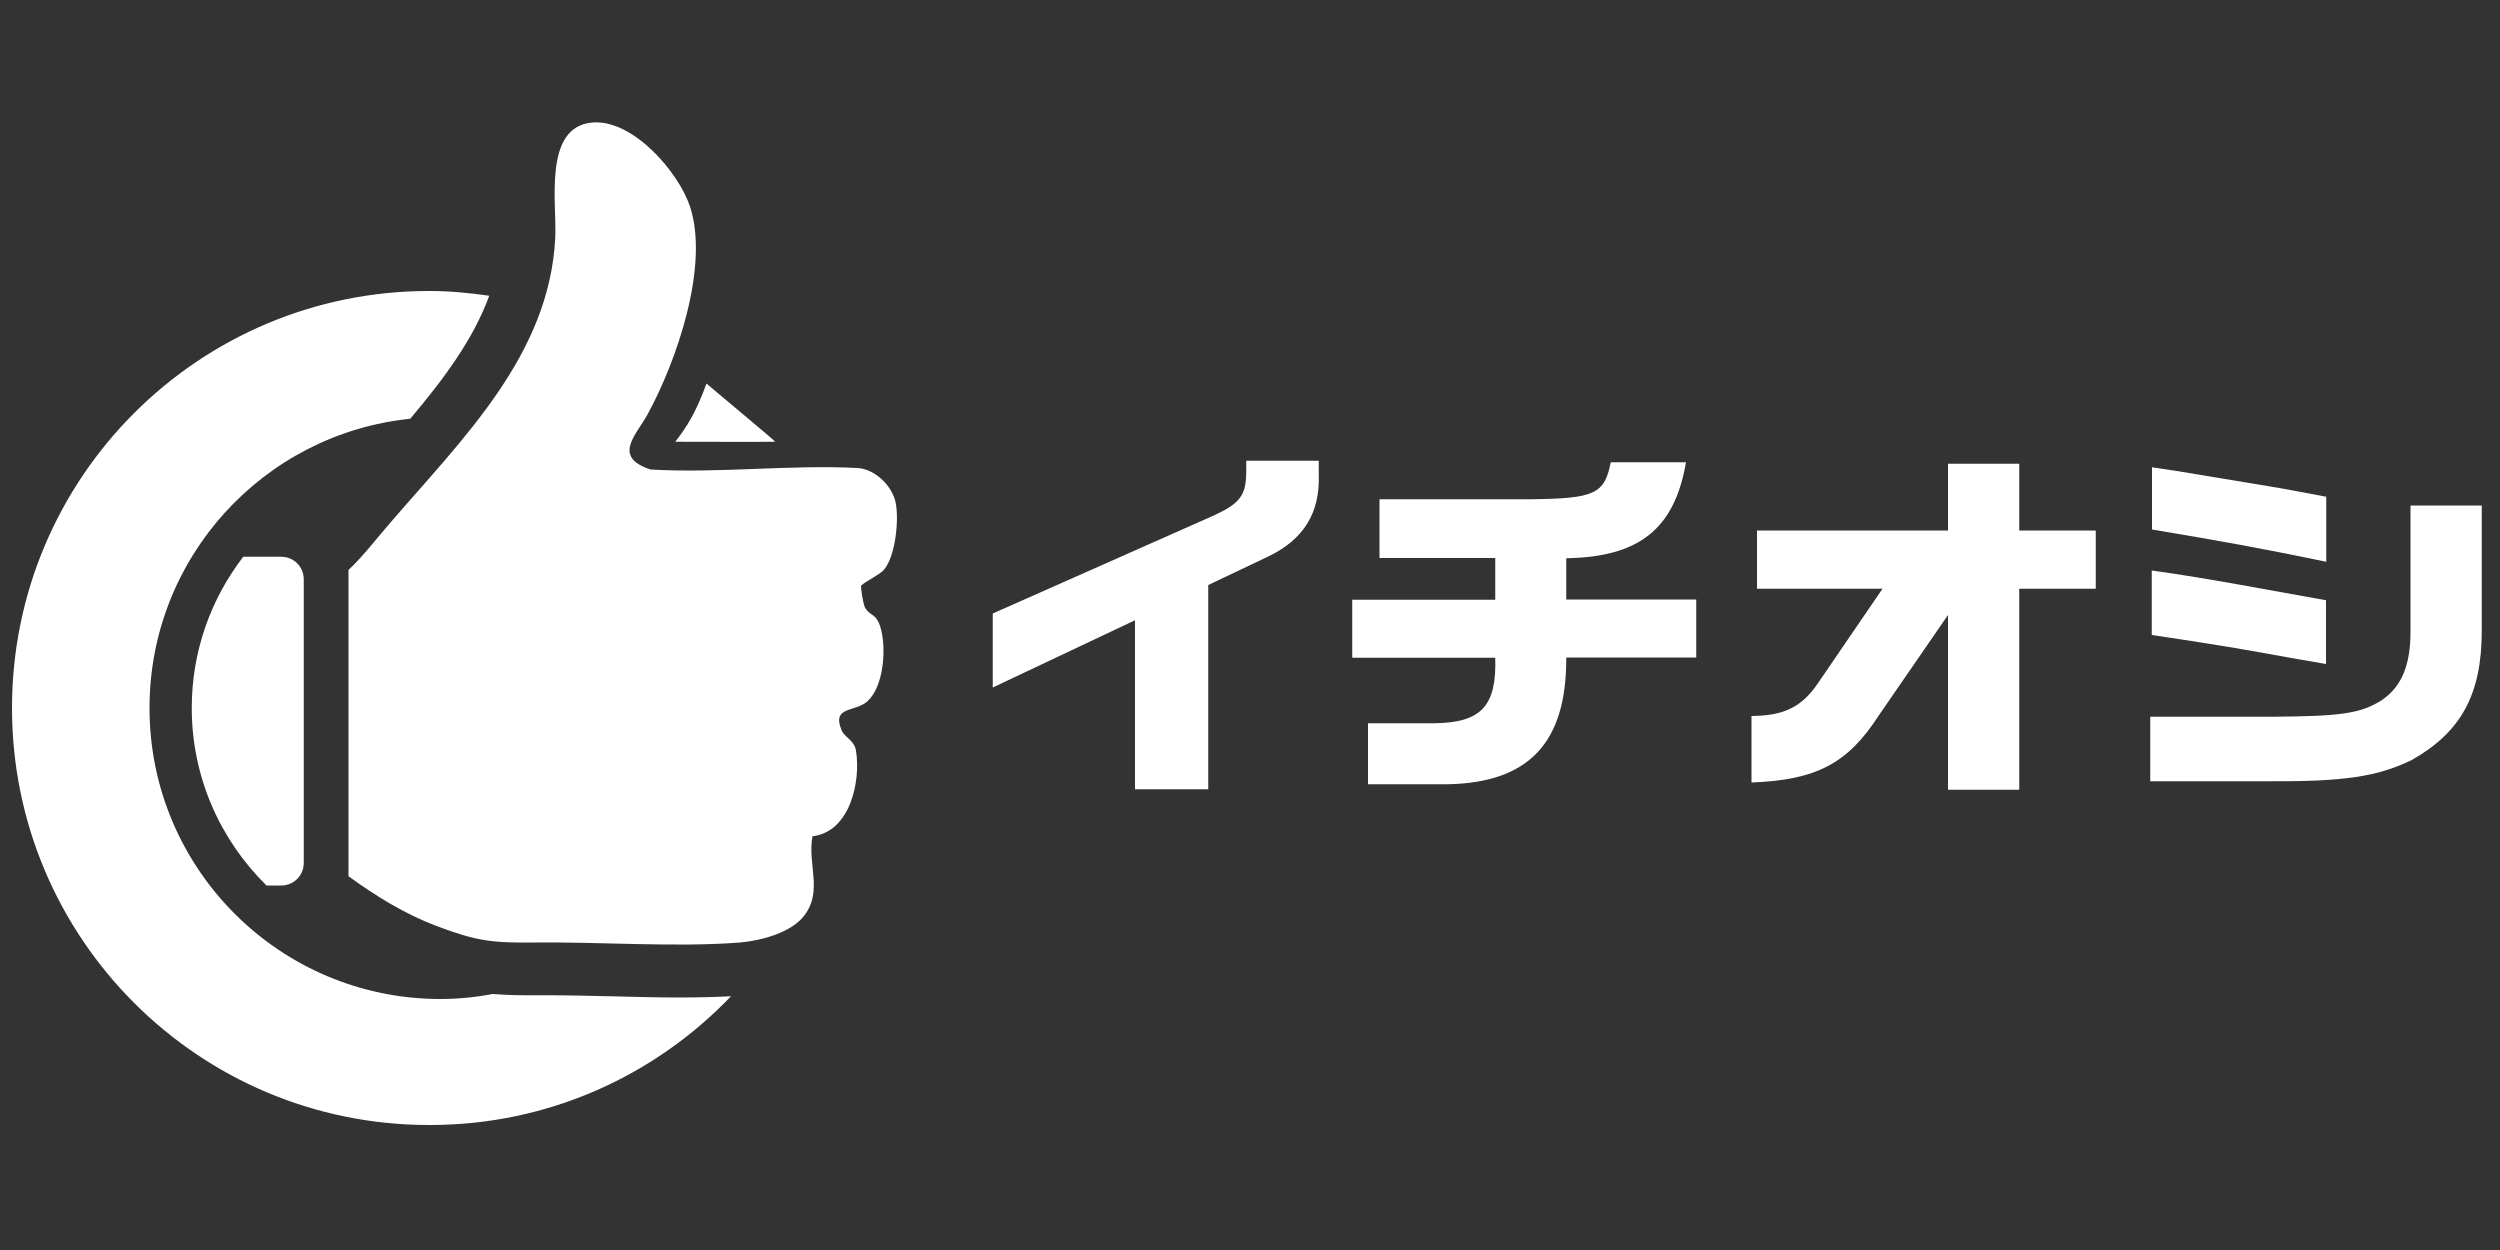
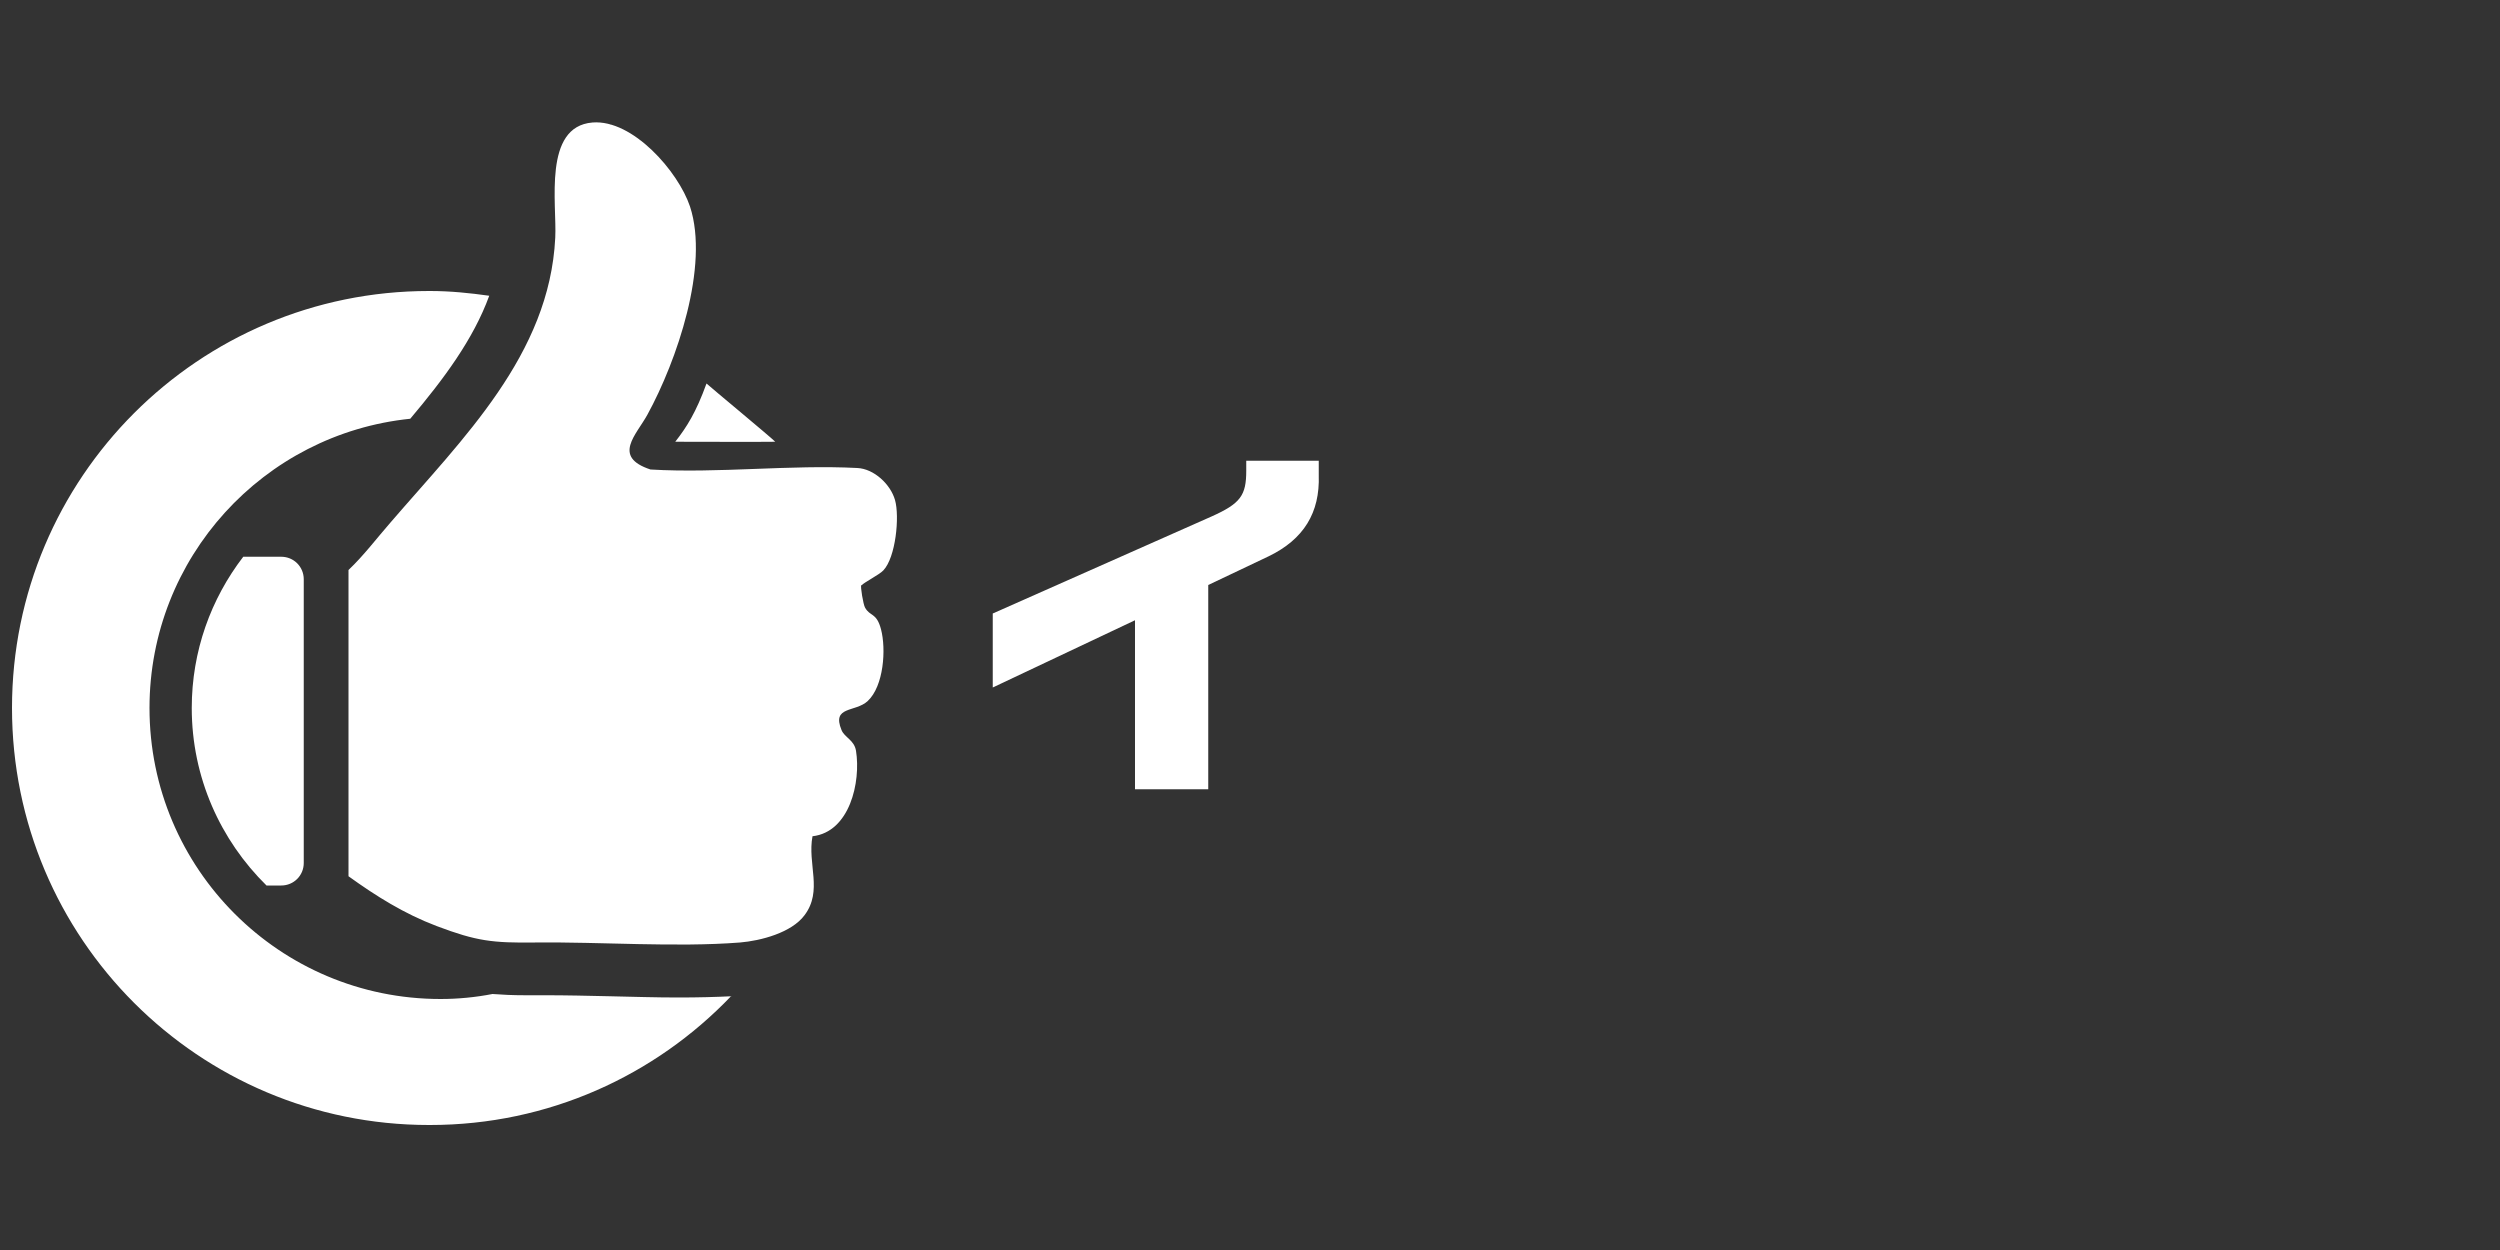
<svg xmlns="http://www.w3.org/2000/svg" id="ichioshi" viewBox="0 0 100 50">
  <rect x="0" y="0" width="100" height="50" fill="#333333" stroke="none" />
  <defs>
    <style>.cls-1{fill:#fff;}</style>
  </defs>
  <path class="cls-1" d="M25.56,5.58s.04.03.07.05c-.02-.02-.04-.03-.07-.05ZM26.15,6.1s-.04-.04-.05-.05c.02.02.04.04.05.05ZM27.35,7.74s0-.01,0-.02c0,0,0,.01,0,.02ZM27.03,7.18s-.02-.03-.02-.04c0,.01.02.03.02.04ZM26.63,6.63s-.03-.03-.04-.05c.01.02.03.03.04.05ZM25.05,5.25s-.05-.03-.07-.04c.02.01.05.03.07.04ZM24.46,5s-.05-.02-.08-.02c.03,0,.05.02.08.02ZM12.15,23.18v11.34c0,.5-.4.9-.9.9h-.59c-1.84-1.81-2.99-4.32-2.99-7.1,0-2.28.77-4.37,2.06-6.05h1.52c.5,0,.9.4.9.9ZM23.82,4.89s.03,0,.04,0c-.06,0-.13,0-.19,0,.05,0,.1,0,.15,0ZM31.01,17.67c-.32.01-3.68,0-4,0,.46-.59.83-1.17,1.25-2.33.22.2,2.54,2.12,2.75,2.33ZM29.25,39.84c-3.04,3.18-7.31,5.16-12.05,5.16h-.04C7.94,45,.48,37.53.48,28.32S7.94,11.64,17.16,11.64h.04c.81,0,1.59.08,2.37.19-.64,1.75-1.82,3.33-3.16,4.92-5.86.6-10.43,5.55-10.43,11.57,0,6.43,5.21,11.64,11.64,11.64.71,0,1.41-.07,2.08-.2.39.03.81.05,1.3.05h.81c.83,0,1.69.02,2.57.04.92.02,1.85.05,2.76.05.79,0,1.49-.02,2.12-.05ZM34.45,23.4c-.04.06.08.78.15.9.2.37.46.19.64.87.21.8.11,2.27-.53,2.87-.49.46-1.45.19-1.05,1.16.12.3.51.4.58.83.2,1.25-.25,3.25-1.74,3.42-.21,1.11.42,2.18-.32,3.16-.52.7-1.75,1.02-2.58,1.09-2.57.2-5.57-.03-8.2,0-1.69.02-2.33-.05-3.94-.66-1.29-.49-2.41-1.19-3.52-1.99v-12.25c.62-.59,1.12-1.26,1.68-1.9,2.89-3.36,6.36-6.71,6.59-11.39.07-1.35-.5-4.45,1.49-4.61,1.61-.13,3.43,1.96,3.9,3.36.78,2.38-.53,6.18-1.7,8.32-.44.81-1.43,1.69.12,2.2,2.69.16,5.62-.2,8.27-.06.67.03,1.33.65,1.51,1.28.19.66.03,2.3-.47,2.82-.16.17-.81.5-.86.59Z" />
  <path class="cls-1" d="M39.71,24.54l8.75-3.88c1.16-.52,1.39-.84,1.39-1.83v-.4h2.9v.58c.05,1.5-.6,2.56-2,3.24l-2.42,1.15v8.17h-2.93v-6.76l-5.69,2.69v-2.96Z" />
-   <path class="cls-1" d="M59.81,23.97v-1.65h-4.63v-2.35h6.07c2.54-.03,2.93-.21,3.18-1.48h3.01c-.46,2.67-1.87,3.79-4.79,3.84v1.65h5.2v2.32h-5.2c.02,3.4-1.49,5.01-4.75,5.07h-3.18v-2.44h2.68c1.85-.03,2.47-.69,2.41-2.62h-5.72v-2.32h5.72Z" />
-   <path class="cls-1" d="M70.05,28.64c1.31-.01,2.03-.36,2.68-1.33l2.57-3.76h-5.02v-2.33h7.64v-2.67h2.85v2.67h3.06v2.33h-3.06v8.04h-2.85v-6.99l-2.77,4.02c-1.24,1.92-2.49,2.58-5.09,2.68v-2.65Z" />
-   <path class="cls-1" d="M86.01,28.67h4.85c2.76-.02,3.53-.12,4.39-.65.81-.54,1.17-1.4,1.17-2.76v-5.04h2.85v5.01c0,2.54-.82,4.05-2.8,5.17-1.36.66-2.69.87-5.75.85h-4.71v-2.59ZM86.07,18.69l1,.15,3.68.61c.74.12,1.11.2,2.3.42v2.6c-2.6-.54-4.28-.84-6.97-1.29v-2.49ZM86.07,22.82c1.46.21,1.52.23,2.44.38.46.08,1.51.26,3.14.56l1.39.25v2.55l-1.44-.25c-.73-.13-1.47-.27-2.2-.39-.63-.1-1.43-.24-3.33-.52v-2.56Z" />
</svg>